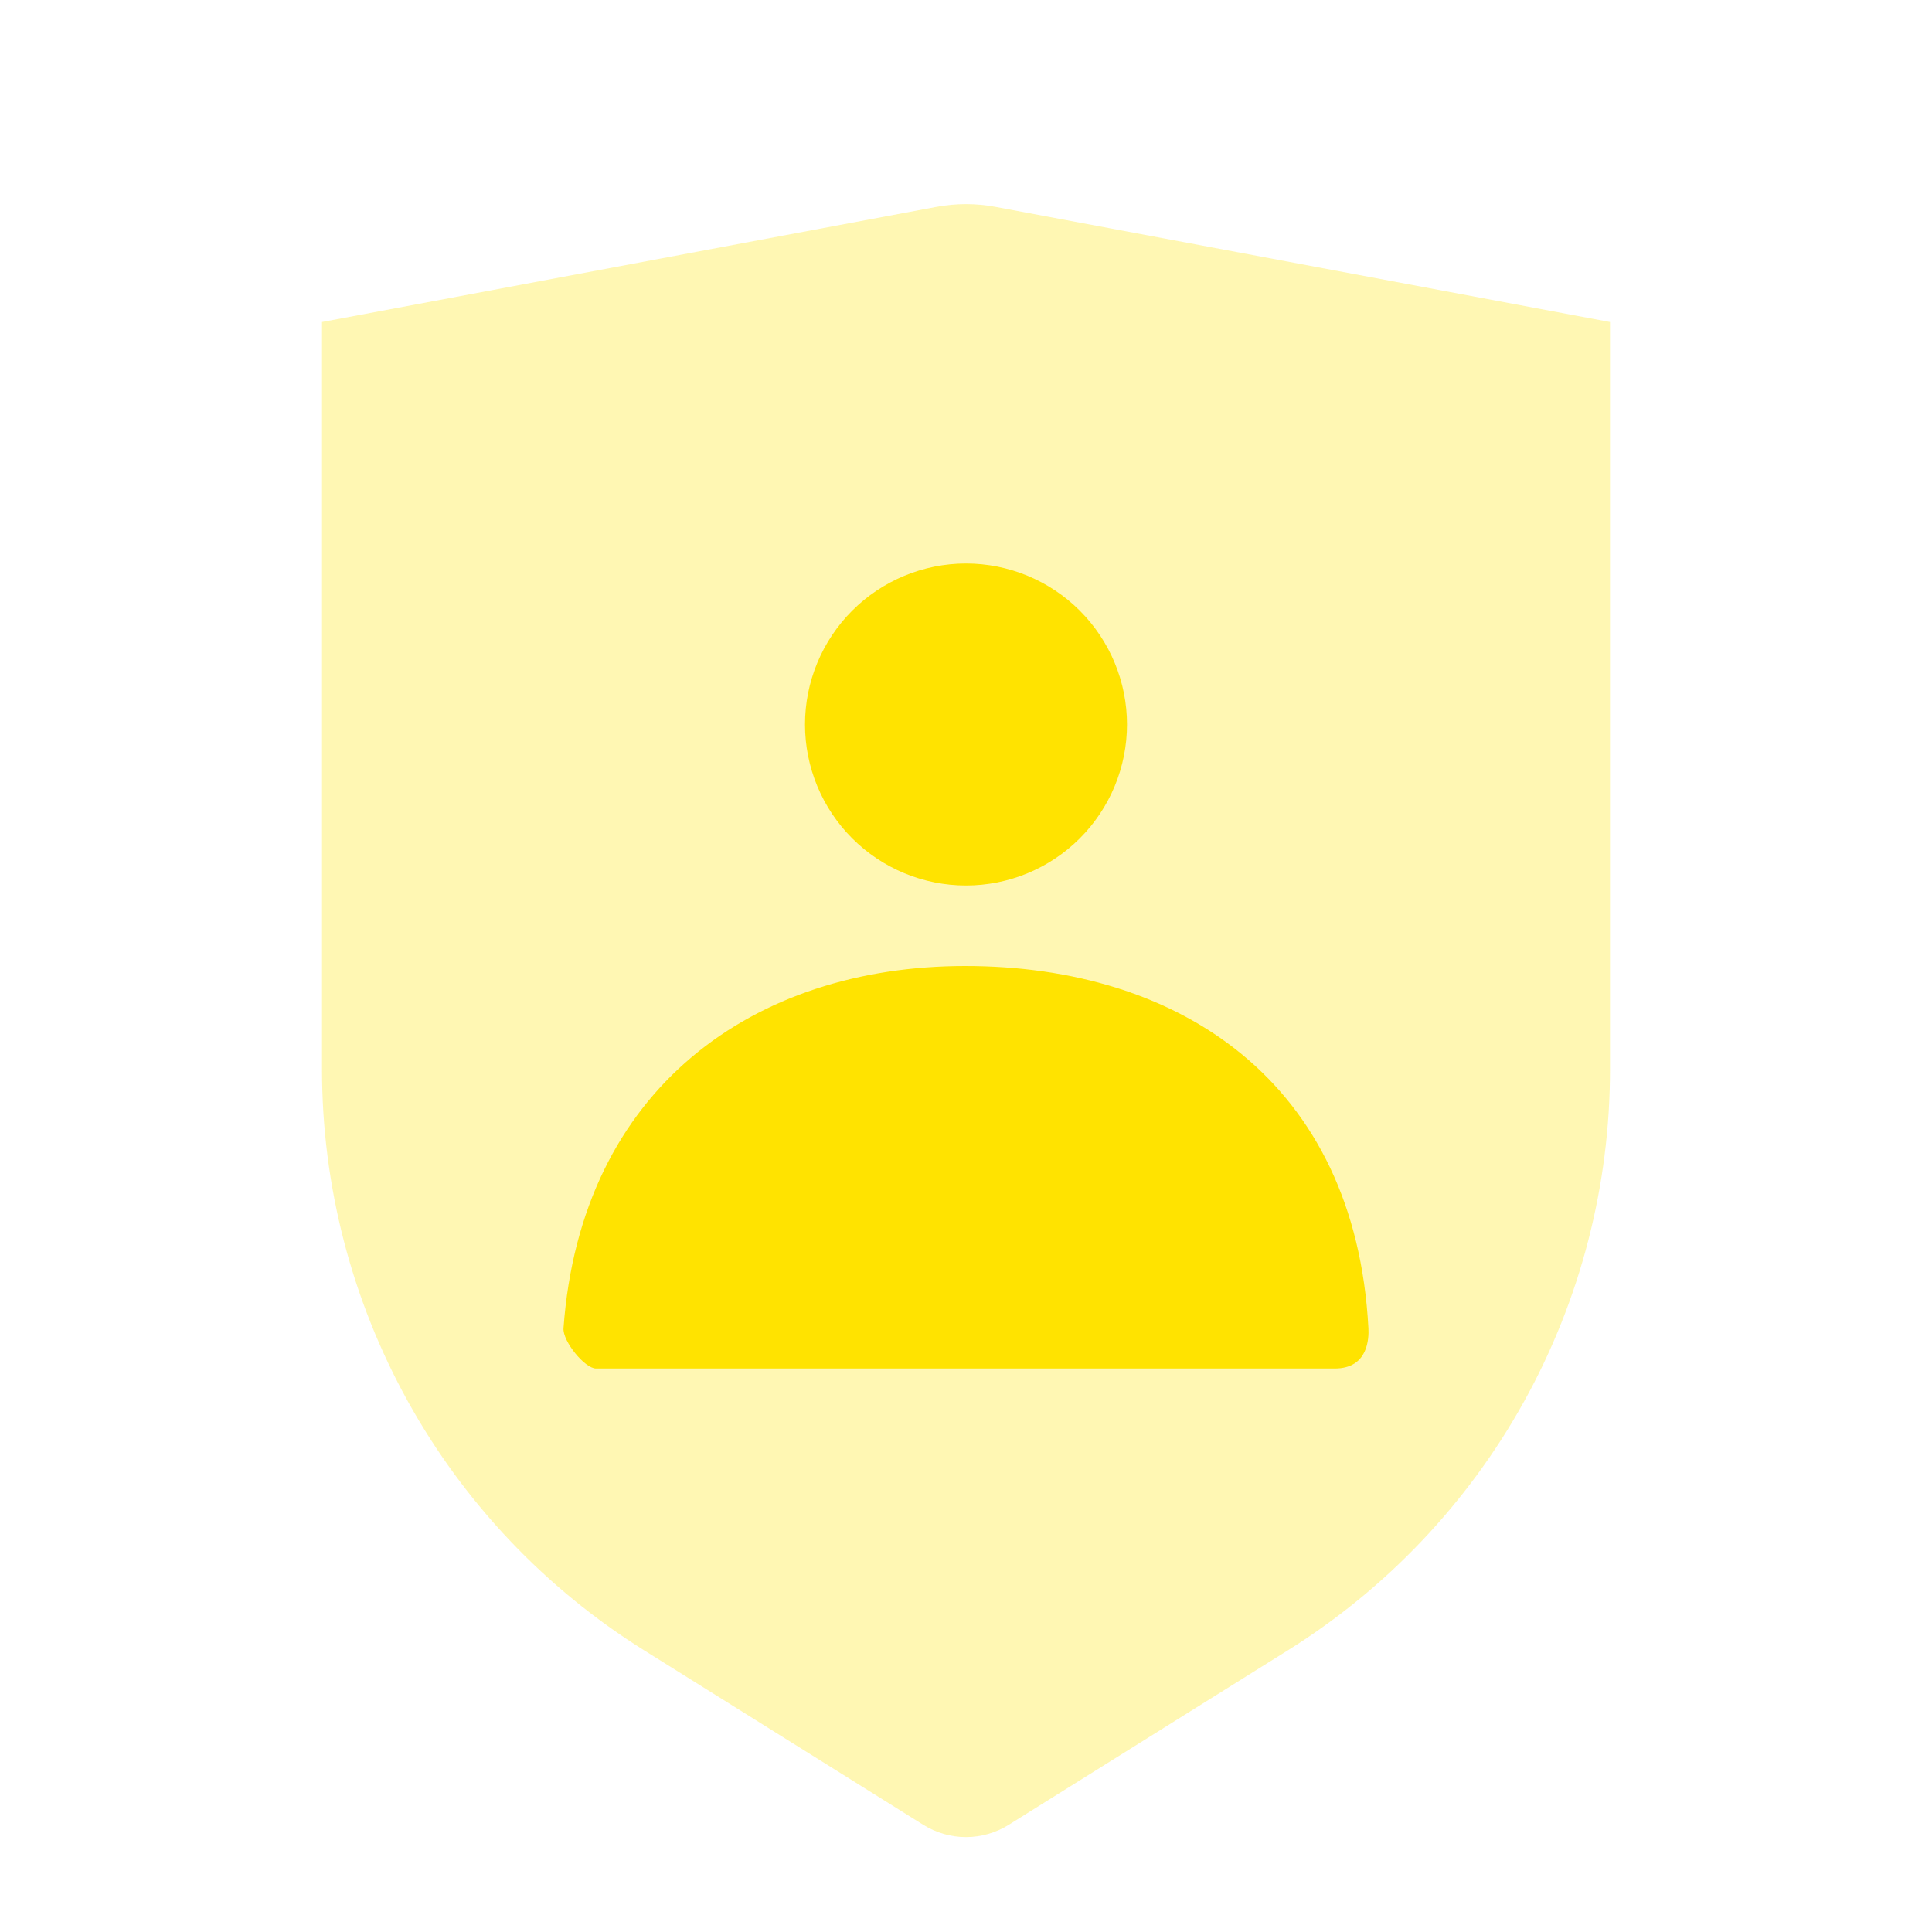
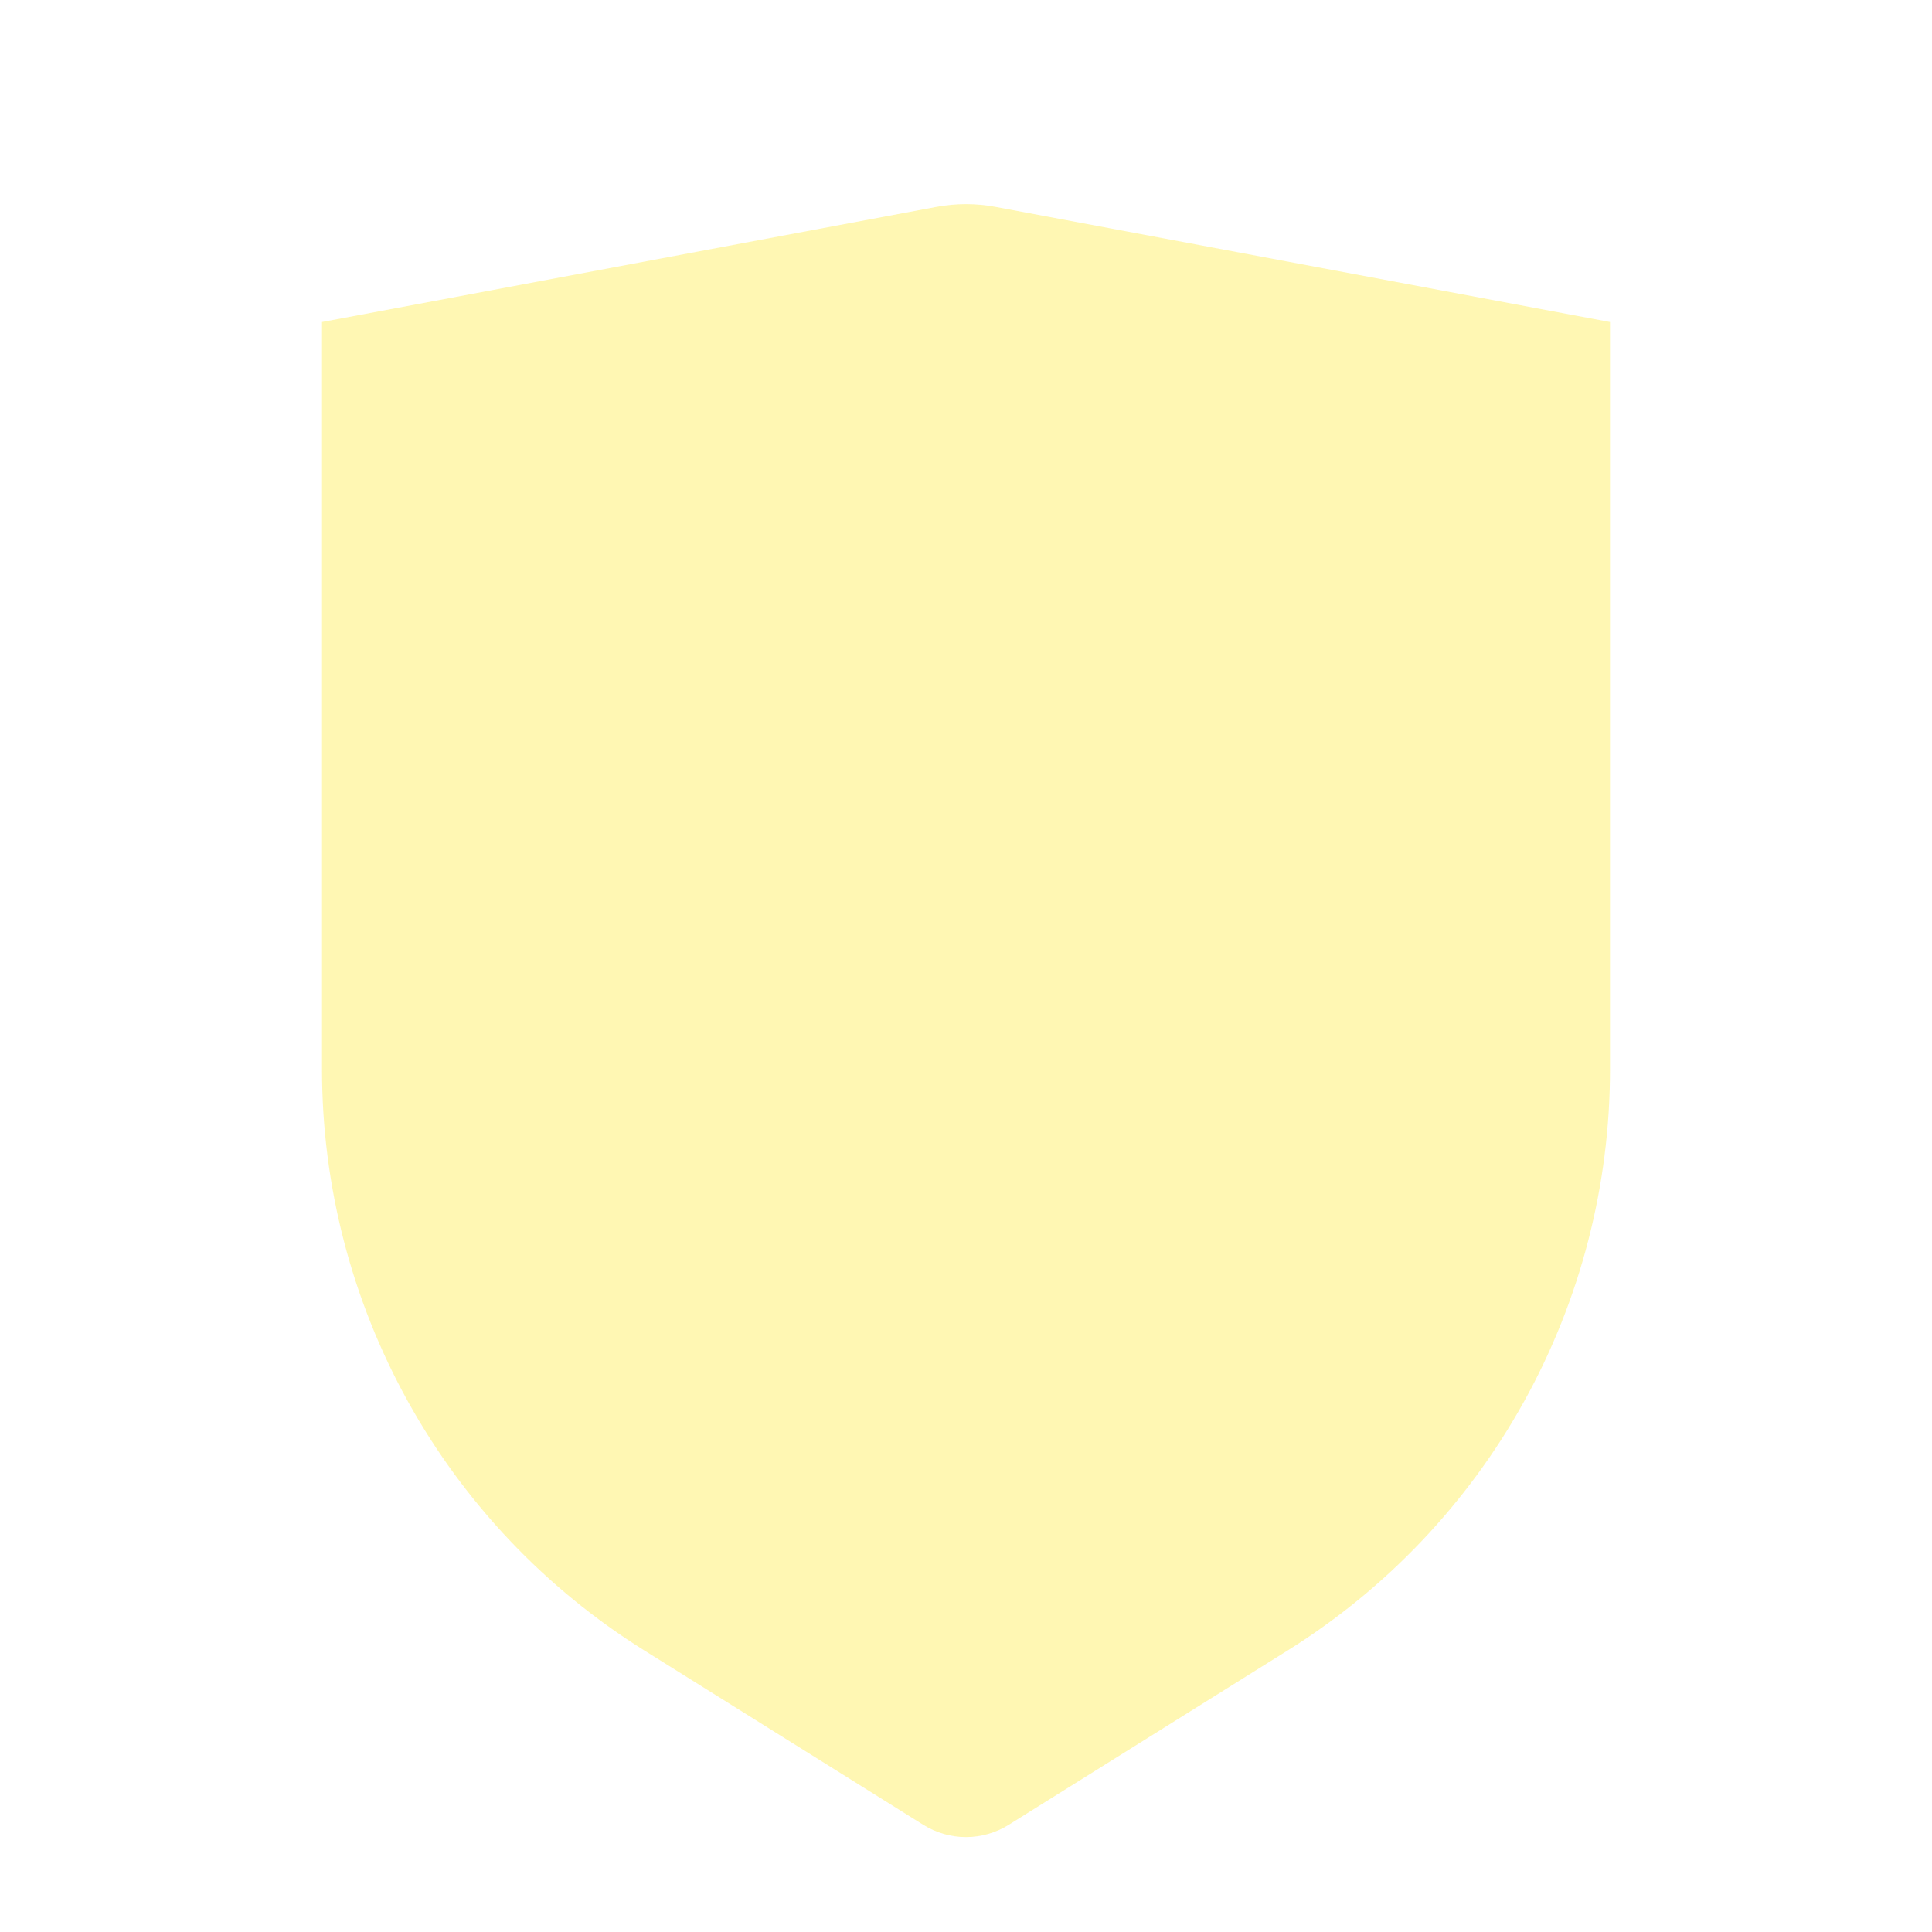
<svg xmlns="http://www.w3.org/2000/svg" width="24" height="24" viewBox="0 0 24 24" fill="none">
  <g clip-path="url(#clip0_2325_40)">
    <path opacity="0.3" fill-rule="evenodd" clip-rule="evenodd" d="M4 4L11.631 2.57C11.875 2.524 12.125 2.524 12.369 2.57L20 4V13.283C20 14.726 19.633 16.146 18.933 17.409C18.233 18.671 17.224 19.735 16 20.5L12.53 22.669C12.371 22.768 12.187 22.821 12 22.821C11.813 22.821 11.629 22.768 11.47 22.669L8 20.5C6.776 19.735 5.767 18.671 5.067 17.409C4.367 16.146 4 14.726 4 13.283V4Z" fill="#FFE300" />
-     <path fill-rule="evenodd" clip-rule="evenodd" d="M12 11C11.47 11 10.961 10.789 10.586 10.414C10.211 10.039 10 9.53 10 9C10 8.47 10.211 7.961 10.586 7.586C10.961 7.211 11.47 7 12 7C12.53 7 13.039 7.211 13.414 7.586C13.789 7.961 14 8.47 14 9C14 9.53 13.789 10.039 13.414 10.414C13.039 10.789 12.53 11 12 11ZM7 16.5C7.216 13.517 9.368 12 11.99 12C14.65 12 16.836 13.433 16.999 16.5C17.005 16.622 16.999 17 16.581 17H7.404C7.264 17 6.989 16.662 7 16.5Z" fill="#FFE300" />
  </g>
  <defs>
    <clipPath id="clip0_2325_40">
      <rect width="24" height="24" fill="white" />
    </clipPath>
  </defs>
</svg>